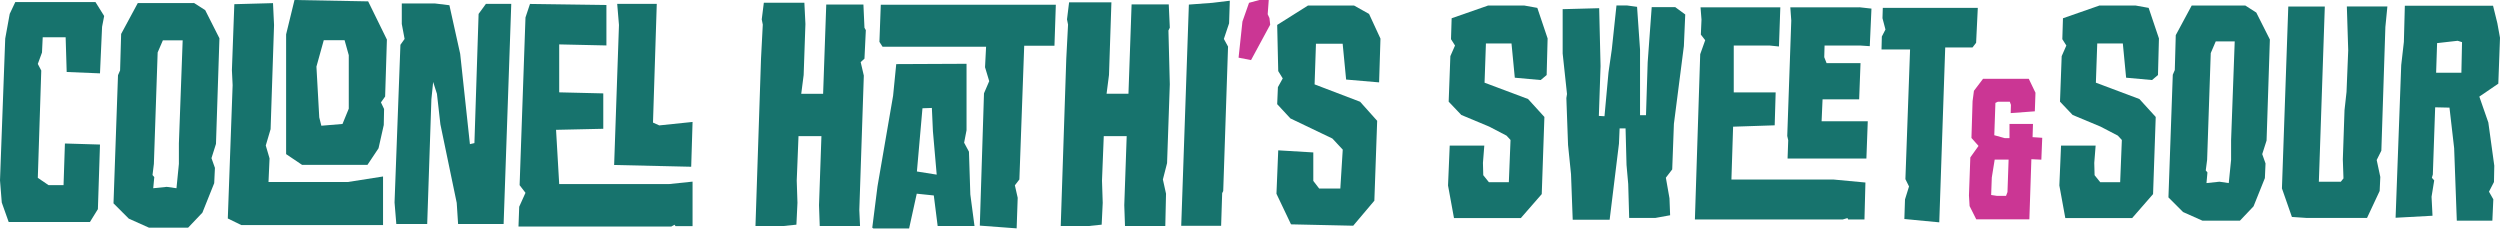
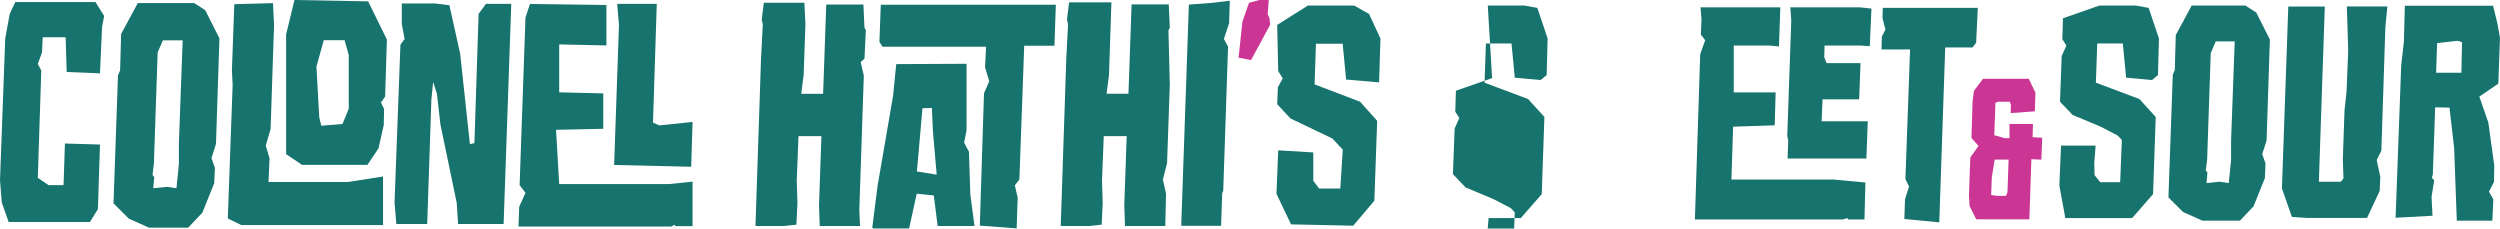
<svg xmlns="http://www.w3.org/2000/svg" id="Layer_1" data-name="Layer 1" viewBox="0 0 310.8 28.41">
  <defs>
    <style>
      .cls-1 {
        fill: #cb3694;
      }

      .cls-2 {
        fill: #17736d;
      }
    </style>
  </defs>
-   <path class="cls-2" d="m184.96.69h4.55l1.61.29,1.28,3.8-.12,4.55-.74.62-3.22-.29-.41-4.26h-3.18l-.17,4.88,5.41,2.03,2.03,2.23-.33,9.59-2.6,2.98h-8.31l-.74-4.05.21-4.96h4.3l-.17,2.15.04,1.53.7.87h2.48l.21-5.25-.5-.54-2.15-1.12-3.47-1.45-1.57-1.65.21-5.66.58-1.32-.5-.79.08-2.6,4.5-1.57Z" />
-   <path class="cls-2" d="m198.81,1.02l.17,7.19-.21,6.2.7.04.5-5.46.41-2.85.58-5.46h1.32l1.24.17.37,5.33v8.14h.74l.21-6.57.5-6.86h2.93l1.24.91-.17,3.93-1.24,9.67-.21,5.66-.79,1.03.45,2.56.08,2.11-1.82.33h-3.27l-.12-4.22-.21-2.36-.12-4.55h-.74l-.08,1.9-1.16,9.46h-4.59l-.21-5.66-.37-3.64-.21-5.83.08-.5-.54-5.04V1.14l4.5-.12Z" />
+   <path class="cls-2" d="m184.96.69h4.55l1.61.29,1.28,3.8-.12,4.55-.74.62-3.22-.29-.41-4.26h-3.18l-.17,4.88,5.41,2.03,2.03,2.23-.33,9.59-2.6,2.98h-8.31h4.3l-.17,2.15.04,1.53.7.87h2.48l.21-5.25-.5-.54-2.15-1.12-3.47-1.45-1.57-1.65.21-5.66.58-1.32-.5-.79.08-2.6,4.5-1.57Z" />
  <path class="cls-2" d="m221.33.9l-.17,4.88-1.16-.12h-4.46v5.83h5.21l-.12,4.09-5.17.17-.21,6.57h12.69l3.97.37-.12,4.59h-2.03l-.08-.17-.58.17h-18.39l.66-20.54.62-1.74-.54-.7.08-1.86-.12-1.53h9.92Zm9.8,0l1.53.17-.21,4.67-1.2-.08h-4.42l-.04,1.45.29.74h4.22l-.17,4.5h-4.55l-.12,2.73h5.74l-.17,4.63h-9.8l.08-2.27-.12-.54.5-14.34-.12-1.65h8.56Z" />
  <path class="cls-2" d="m245.88.98l-.21,4.34-.45.58h-3.39l-.74,21.74-4.34-.41.08-2.44.5-1.61-.45-.91.58-16.12h-3.55l.04-1.61.45-.87-.37-1.41.04-1.28h11.82Z" />
  <path class="cls-2" d="m260.96.69h4.55l1.61.29,1.28,3.8-.12,4.55-.74.62-3.22-.29-.41-4.26h-3.18l-.17,4.88,5.41,2.03,2.03,2.23-.33,9.59-2.6,2.98h-8.31l-.74-4.05.21-4.96h4.3l-.17,2.15.04,1.53.7.87h2.48l.21-5.25-.5-.54-2.15-1.12-3.47-1.45-1.57-1.65.21-5.66.58-1.32-.5-.79.08-2.6,4.5-1.57Z" />
  <path class="cls-2" d="m279.14.69l1.36.87,1.69,3.35-.41,12.56-.54,1.69.41,1.16-.08,1.82-1.41,3.51-1.69,1.78h-4.67l-2.4-1.07-1.82-1.82.54-15.25.25-.58.12-4.34,1.98-3.68h6.65Zm-4.3,5.91l-.45,13.27-.17,1.32.21.25-.12,1.32,1.61-.17,1.16.17.29-2.89v-2.44l.45-12.28h-2.36l-.62,1.45Z" />
  <path class="cls-2" d="m289.02.81l-.74,21.78h2.73l.33-.41-.08-2.36.21-6.12.25-2.27.21-5.17-.17-5.46h5.04l-.25,2.56-.5,15.37-.58,1.16.45,2.11-.08,1.74-1.57,3.35h-7.56l-1.78-.12-1.24-3.55.79-22.61h4.55Z" />
  <path class="cls-2" d="m309.93.69l.54,2.19.33,1.82-.21,5.7-2.36,1.61,1.12,3.22.74,5.37-.04,2.03-.62,1.2.54.95-.12,2.65h-4.42l-.33-9.01-.58-5.04-1.78-.04-.29,8.35-.12.41.29.33-.33,2.03.12,2.36-4.59.25.7-18.97.33-2.89.12-4.5h10.95Zm-7.07,8.35h3.14l.08-3.8-.54-.17-2.56.29-.12,3.68Z" />
  <g>
    <path class="cls-2" d="m11.87.26l1.08,1.73-.26,1.34-.26,5.79-4.14-.17-.13-4.32h-2.85l-.09,1.9-.52,1.42.43.82-.43,13.34,1.34.91h1.86l.17-5.18,4.36.13-.26,8.03-.99,1.6H1.08l-.86-2.42-.22-2.76L.65,4.79l.56-3.07L1.9.26h9.97Z" />
    <path class="cls-2" d="m24.09.35l1.42.91,1.77,3.5-.43,13.13-.56,1.77.43,1.21-.09,1.9-1.47,3.67-1.77,1.86h-4.88l-2.5-1.12-1.9-1.9.56-15.93.26-.6.13-4.53,2.07-3.84h6.95Zm-4.49,6.17l-.47,13.86-.17,1.38.22.26-.13,1.38,1.68-.17,1.21.17.3-3.02v-2.55l.47-12.82h-2.46l-.65,1.51Z" />
    <path class="cls-2" d="m33.94.39l.13,2.72-.43,12.95-.6,2.03.47,1.6-.13,2.94h9.84l4.4-.69v6.04h-17.62l-1.68-.82.6-16.58-.09-1.86.3-8.2,4.79-.13Zm11.83-.22l2.33,4.75-.22,7.08-.52.73.39.82-.04,1.99-.65,2.89-1.38,2.07h-8.12l-1.99-1.34V4.27l1.04-4.27,9.15.17Zm-6.43,8.12l.35,6.3.26,1.04,2.63-.22.78-1.9v-6.65l-.52-1.86h-2.59l-.91,3.28Z" />
    <path class="cls-2" d="m54.06.43l1.81.22,1.34,6.04,1.21,11.23.56-.13.52-16.06.91-1.25h3.15l-.95,27.37h-5.66l-.17-2.63-2.03-9.76-.43-3.8-.47-1.47-.22,2.16-.52,15.5h-3.84l-.22-2.68.73-19.6.52-.73-.35-1.86V.43h4.1Z" />
    <path class="cls-2" d="m75.39.6v5.05l-5.87-.13v5.96l5.48.13v4.4l-5.87.13.39,6.74h13.69l2.89-.3v5.53h-2.12l-.13-.17-.39.22h-19l.09-2.46.78-1.73-.73-.95.73-20.85.56-1.68,9.5.13Zm6.26-.13l-.47,14.77.78.35,4.14-.43-.17,5.57-9.58-.22.6-17.4-.22-2.63h4.92Z" />
    <path class="cls-2" d="m100,.35l.13,2.63-.22,6.35-.3,2.33h2.72l.39-11.1h4.62l.13,2.89.17.3-.17,3.54-.47.43.39,1.68-.56,16.71.09,1.99h-5.01l-.09-2.59.3-8.59h-2.85l-.22,5.53.09,2.76-.13,2.72-1.64.17h-3.45l.69-20.81.22-4.23-.13-.65.26-2.07h5.05Z" />
    <path class="cls-2" d="m120.16,7.94v8.25l-.3,1.55.6,1.12.17,5.31.52,3.93h-4.58l-.48-3.8-2.12-.22-.95,4.32h-4.45l-.13-.09.65-5.14,1.94-11.27.39-3.93,8.72-.04Zm11.1-7.34l-.17,5.09h-3.76l-.6,16.62-.56.73.35,1.55-.13,3.8-4.58-.34.52-16.45.65-1.51-.52-1.73.13-2.55h-12.87l-.39-.6.17-4.62h21.76Zm-17.27,20.72l2.46.39-.47-5.4-.13-2.89-1.17.04-.69,7.86Z" />
    <path class="cls-2" d="m138.17.3l-.3,9.02-.3,2.33h2.72l.39-11.1h4.62l.13,2.89-.17.35.17,6.69-.34,9.8-.52,2.03.39,1.77-.09,4.02h-5.01l-.09-2.59.3-8.59h-2.85l-.22,5.53.09,2.76-.13,2.72-1.64.17h-3.45l.69-20.81.22-4.23-.13-.65.26-2.12h5.27Z" />
    <path class="cls-2" d="m150.73.35l2.16-.26-.09,2.81-.65,1.94.52.95-.6,17.96-.13.26-.13,4.06h-4.96l.95-27.5,2.94-.22Z" />
    <path class="cls-1" d="m156.56,0h1.17l-.13,1.77.22.48.09.82-2.38,4.4-1.55-.3.48-4.49.82-2.33,1.29-.35Z" />
    <path class="cls-2" d="m162.6.69h5.74l1.86,1.04,1.42,3.07-.17,5.44-4.1-.35-.43-4.45h-3.32l-.17,5.05,5.66,2.16,2.12,2.37-.35,9.93-2.63,3.11-7.73-.17-1.81-3.8.22-5.4,4.36.26v3.54l.73.95h2.63l.3-4.84-1.29-1.38-5.22-2.5-1.64-1.77.09-2.12.6-1.08-.56-.91-.13-5.74,3.84-2.42Z" />
  </g>
  <path class="cls-1" d="m252.69,17.03l.05-1.62h-2.92v1.76h-.6l-1.29-.36.14-4.02.3-.14h1.49l.14.39-.03,1.02,3-.22.08-2.31-.83-1.73h-5.69l-1.13,1.49-.17,1.29-.14,4.57.88.99-1.02,1.43-.17,4.73.08,1.32.83,1.65h6.6l.25-7.48,1.24.06.11-2.72-1.21-.08Zm-3.11,6.82l-.19.5h-1.13l-.72-.11.08-2.17.36-2.23h1.73l-.14,4.02Z" />
</svg>